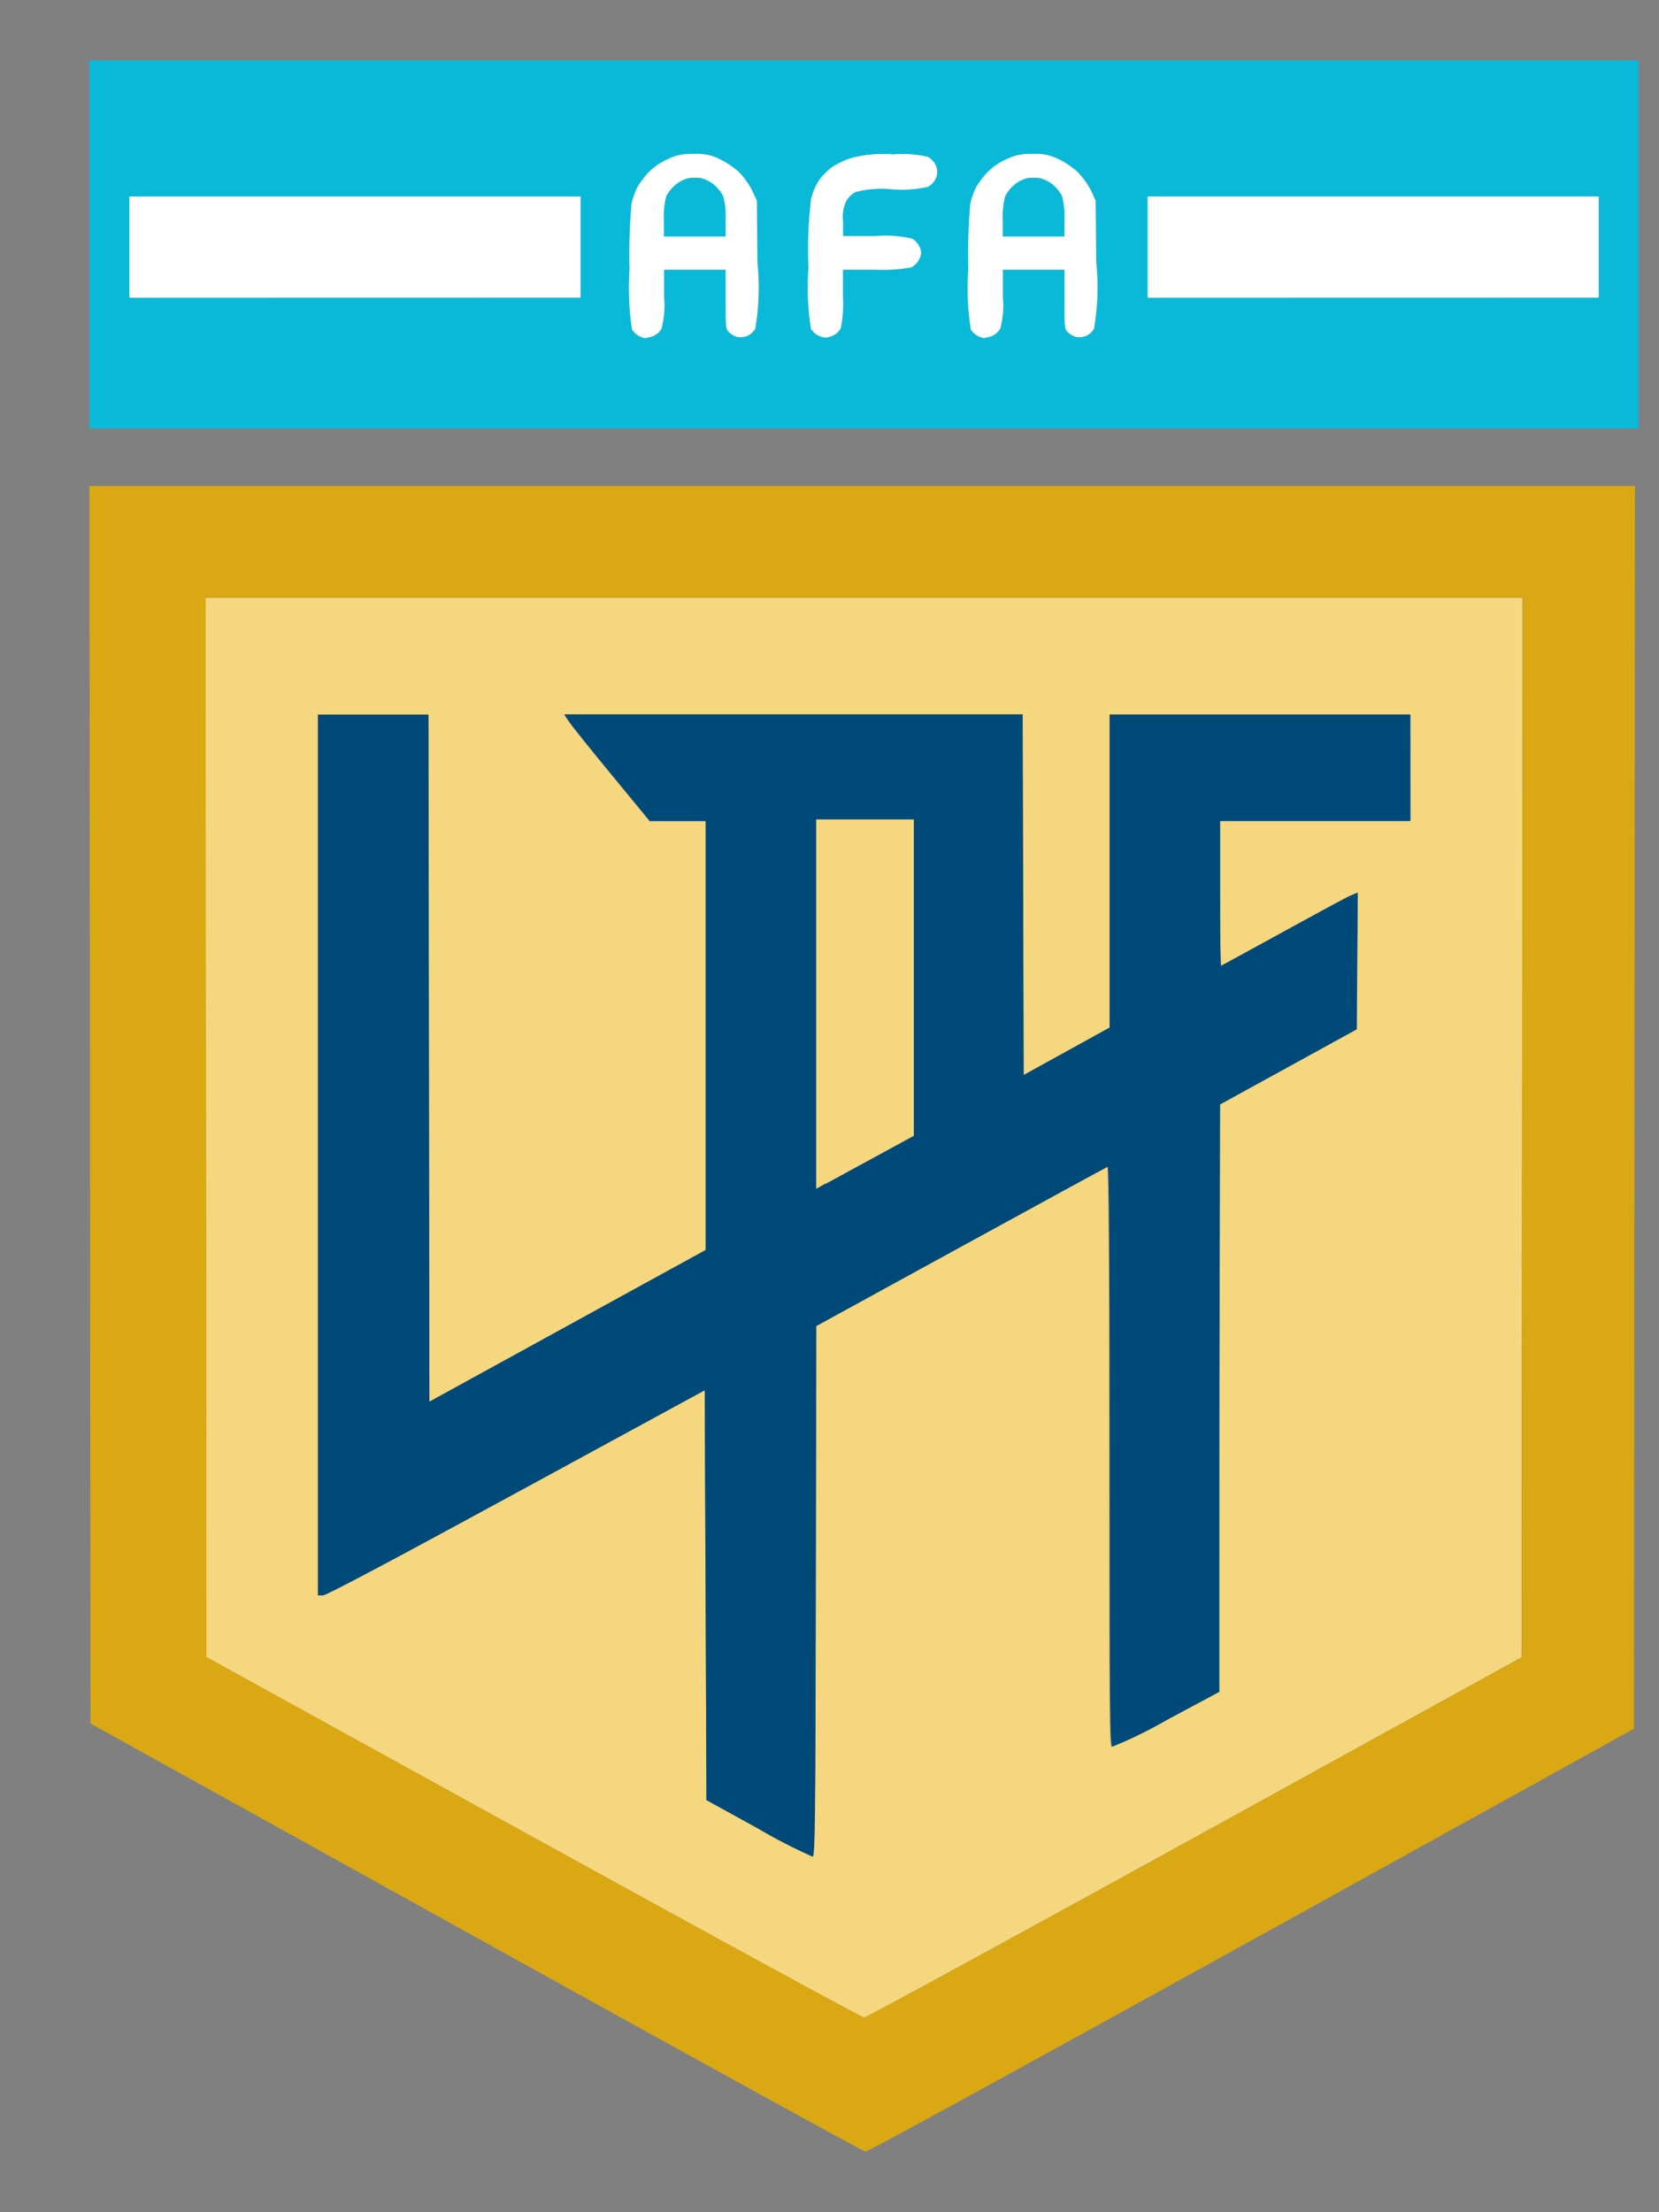
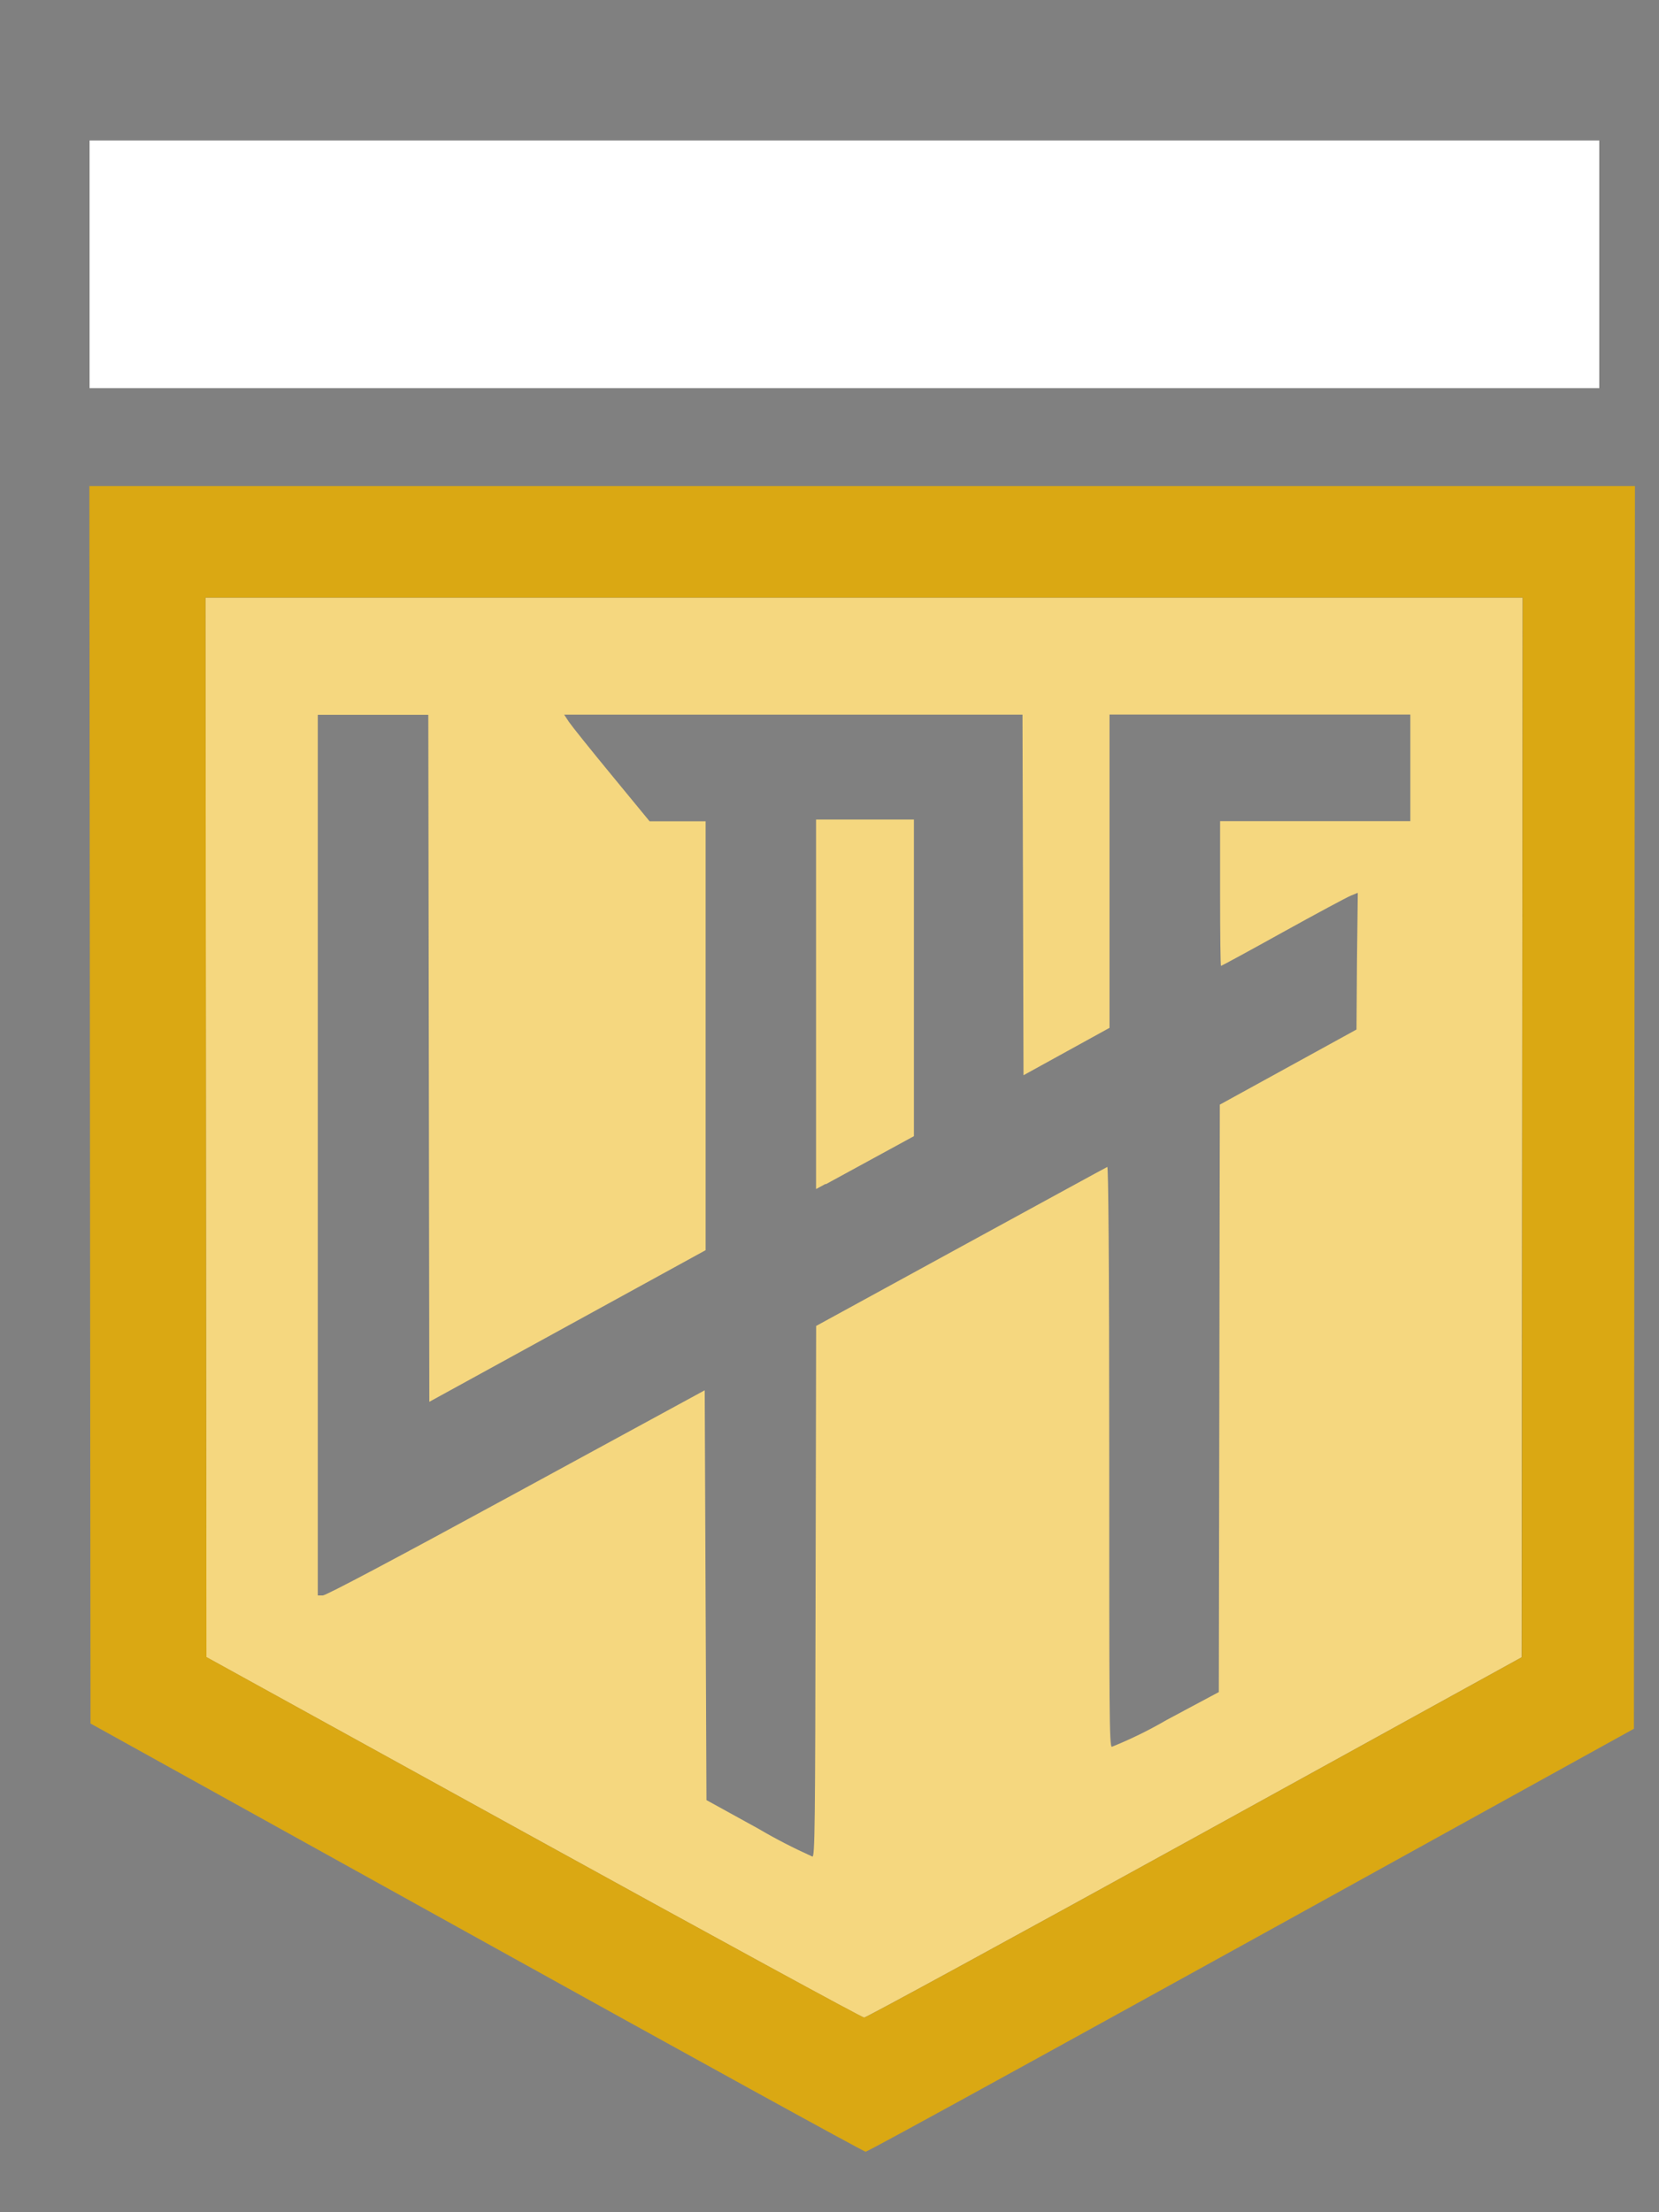
<svg xmlns="http://www.w3.org/2000/svg" width="18" height="24" viewBox="0 0 18 24" fill="none">
  <rect x="0" y="0" width="18" height="24" fill="#808080" stroke="none" />
  <path d="M17.352 1.524H0.972V4.211H17.352V1.524Z" fill="white" />
  <path d="M9.375 21.889C9.353 21.889 7.739 21.009 5.787 19.933L2.239 17.978L2.229 6.484H16.52L16.509 17.98L12.961 19.935C11.011 21.009 9.397 21.889 9.375 21.889ZM8.815 20.142C8.841 20.142 8.845 19.801 8.849 17.262L8.855 14.385L10.422 13.528C11.29 13.054 12.003 12.664 12.014 12.66C12.025 12.656 12.035 13.615 12.035 15.797C12.035 18.553 12.035 18.942 12.063 18.951C12.269 18.868 12.468 18.77 12.659 18.659L13.224 18.357L13.235 11.984L14.718 11.169L14.723 10.428L14.732 9.686L14.658 9.716C14.617 9.732 14.286 9.91 13.921 10.112C13.556 10.315 13.253 10.479 13.248 10.479C13.242 10.479 13.238 10.126 13.238 9.694V8.909H15.302V7.752H12.038V11.151L11.105 11.665L11.094 7.753H6.121L6.173 7.832C6.202 7.875 6.41 8.135 6.636 8.409L7.048 8.91H7.656V13.563L4.658 15.208L4.647 7.755H3.448V17.309H3.502C3.537 17.309 4.27 16.921 5.601 16.196L7.646 15.083L7.665 19.529L8.226 19.838C8.416 19.95 8.613 20.051 8.815 20.142ZM8.957 12.844L8.854 12.9V8.891H9.916V12.326L8.959 12.848L8.957 12.844Z" fill="#F5D77F" />
-   <path d="M0.97 4.649V0.655H17.779V4.649H0.97ZM7.011 3.664C7.041 3.662 7.07 3.654 7.097 3.642C7.131 3.625 7.159 3.599 7.177 3.567C7.207 3.454 7.216 3.337 7.205 3.22V2.926H7.873V3.248C7.873 3.543 7.873 3.573 7.912 3.607C7.937 3.63 7.966 3.646 7.999 3.656C8.036 3.662 8.073 3.658 8.108 3.645C8.144 3.627 8.175 3.6 8.195 3.566C8.235 3.328 8.243 3.086 8.218 2.845L8.212 2.177L8.16 2.065C8.122 1.991 8.072 1.922 8.013 1.862C7.95 1.807 7.879 1.76 7.803 1.723C7.718 1.681 7.623 1.663 7.528 1.67C7.431 1.664 7.334 1.682 7.248 1.725C7.169 1.76 7.099 1.808 7.038 1.868C6.99 1.919 6.948 1.975 6.913 2.035C6.886 2.091 6.866 2.149 6.852 2.209C6.831 2.445 6.824 2.682 6.83 2.919C6.815 3.137 6.824 3.357 6.857 3.574C6.873 3.6 6.895 3.623 6.922 3.639C6.949 3.656 6.979 3.666 7.011 3.67V3.664ZM7.203 2.566V2.377C7.199 2.292 7.208 2.208 7.23 2.126C7.255 2.08 7.288 2.039 7.328 2.005C7.369 1.971 7.417 1.946 7.469 1.933C7.515 1.926 7.562 1.926 7.608 1.933C7.659 1.946 7.707 1.971 7.748 2.005C7.788 2.039 7.822 2.08 7.846 2.126C7.868 2.208 7.877 2.292 7.873 2.377V2.566H7.203ZM8.958 3.663C8.989 3.66 9.018 3.651 9.045 3.637C9.078 3.619 9.105 3.593 9.123 3.56C9.145 3.447 9.153 3.333 9.146 3.218V2.926H9.493C9.625 2.932 9.757 2.924 9.887 2.901C9.921 2.884 9.948 2.858 9.967 2.826C9.982 2.8 9.991 2.772 9.995 2.743C9.992 2.716 9.984 2.689 9.971 2.665C9.954 2.633 9.927 2.606 9.893 2.588C9.763 2.558 9.628 2.549 9.494 2.561H9.147V2.399C9.137 2.322 9.15 2.243 9.186 2.173C9.21 2.136 9.243 2.105 9.283 2.083C9.411 2.05 9.545 2.04 9.677 2.054C9.808 2.066 9.94 2.056 10.068 2.027C10.101 2.009 10.128 1.982 10.146 1.95C10.161 1.924 10.169 1.894 10.169 1.864C10.169 1.834 10.161 1.805 10.146 1.779C10.128 1.747 10.101 1.72 10.068 1.702C9.944 1.673 9.815 1.664 9.688 1.675C9.535 1.662 9.381 1.676 9.233 1.715C9.159 1.739 9.088 1.773 9.023 1.816C8.971 1.856 8.925 1.903 8.886 1.955C8.846 2.019 8.817 2.089 8.799 2.162C8.77 2.409 8.761 2.657 8.772 2.906C8.755 3.126 8.764 3.348 8.798 3.566C8.814 3.593 8.836 3.615 8.863 3.632C8.89 3.649 8.921 3.659 8.953 3.662L8.958 3.663ZM10.686 3.663C10.716 3.661 10.746 3.654 10.773 3.641C10.806 3.624 10.834 3.598 10.853 3.566C10.883 3.453 10.892 3.336 10.881 3.22V2.926H11.549V3.248C11.549 3.543 11.549 3.573 11.588 3.607C11.612 3.629 11.642 3.646 11.674 3.656C11.711 3.662 11.749 3.658 11.784 3.645C11.82 3.627 11.85 3.6 11.87 3.566C11.911 3.328 11.919 3.086 11.894 2.845L11.888 2.177L11.836 2.065C11.797 1.991 11.748 1.922 11.688 1.862C11.626 1.806 11.555 1.76 11.478 1.723C11.393 1.681 11.298 1.663 11.203 1.67C11.107 1.664 11.01 1.683 10.924 1.725C10.845 1.76 10.774 1.808 10.714 1.868C10.666 1.919 10.623 1.975 10.588 2.035C10.562 2.091 10.541 2.149 10.527 2.209C10.507 2.445 10.5 2.682 10.506 2.919C10.49 3.137 10.499 3.357 10.533 3.574C10.549 3.6 10.571 3.622 10.598 3.639C10.624 3.656 10.655 3.666 10.686 3.67V3.663ZM10.88 2.566V2.377C10.876 2.292 10.885 2.208 10.907 2.126C10.931 2.08 10.964 2.039 11.005 2.005C11.045 1.971 11.093 1.946 11.145 1.933C11.191 1.926 11.238 1.926 11.284 1.933C11.336 1.946 11.384 1.971 11.425 2.005C11.465 2.039 11.498 2.08 11.523 2.126C11.544 2.208 11.553 2.292 11.549 2.377V2.566H10.88ZM6.299 3.229V2.131H1.404V3.23L6.299 3.229ZM17.346 3.229V2.131H12.452V3.23L17.346 3.229Z" fill="#0AB9D8" />
-   <path d="M9.395 23.345C9.374 23.345 7.472 22.298 5.169 21.02L0.982 18.698L0.97 5.273H17.739L17.728 18.755L13.582 21.049C11.3 22.311 9.418 23.343 9.395 23.342V23.345ZM9.375 21.889C9.397 21.889 11.011 21.009 12.963 19.934L16.511 17.979L16.521 6.484H2.23L2.24 17.977L5.788 19.933C7.739 21.008 9.354 21.888 9.376 21.888L9.375 21.889Z" fill="#DAA813" />
-   <path d="M8.815 20.142C8.613 20.051 8.416 19.95 8.226 19.838L7.665 19.529L7.646 15.083L5.602 16.195C4.272 16.92 3.539 17.308 3.504 17.308H3.45V7.752H4.649L4.659 15.206L7.657 13.56V8.906H7.05L6.638 8.405C6.412 8.131 6.204 7.872 6.175 7.828L6.123 7.75H11.096L11.107 11.662L12.04 11.147V7.752L15.302 7.752L15.303 8.906H13.238V9.691C13.238 10.123 13.242 10.477 13.248 10.477C13.253 10.477 13.556 10.309 13.921 10.11C14.286 9.91 14.615 9.73 14.658 9.713L14.732 9.683L14.721 11.166L13.238 11.981L13.23 15.168V18.354L12.665 18.657C12.474 18.767 12.275 18.865 12.069 18.949C12.044 18.94 12.041 18.55 12.041 15.794C12.041 13.613 12.035 12.652 12.02 12.657C12.005 12.662 11.292 13.052 10.428 13.525L8.857 14.386L8.852 17.263C8.847 19.802 8.843 20.14 8.817 20.143L8.815 20.142ZM8.957 12.844L9.915 12.322V8.888H8.855V12.897L8.958 12.84L8.957 12.844Z" fill="#004A79" />
+   <path d="M9.395 23.345C9.374 23.345 7.472 22.298 5.169 21.02L0.982 18.698L0.97 5.273H17.739L17.728 18.755C11.3 22.311 9.418 23.343 9.395 23.342V23.345ZM9.375 21.889C9.397 21.889 11.011 21.009 12.963 19.934L16.511 17.979L16.521 6.484H2.23L2.24 17.977L5.788 19.933C7.739 21.008 9.354 21.888 9.376 21.888L9.375 21.889Z" fill="#DAA813" />
</svg>